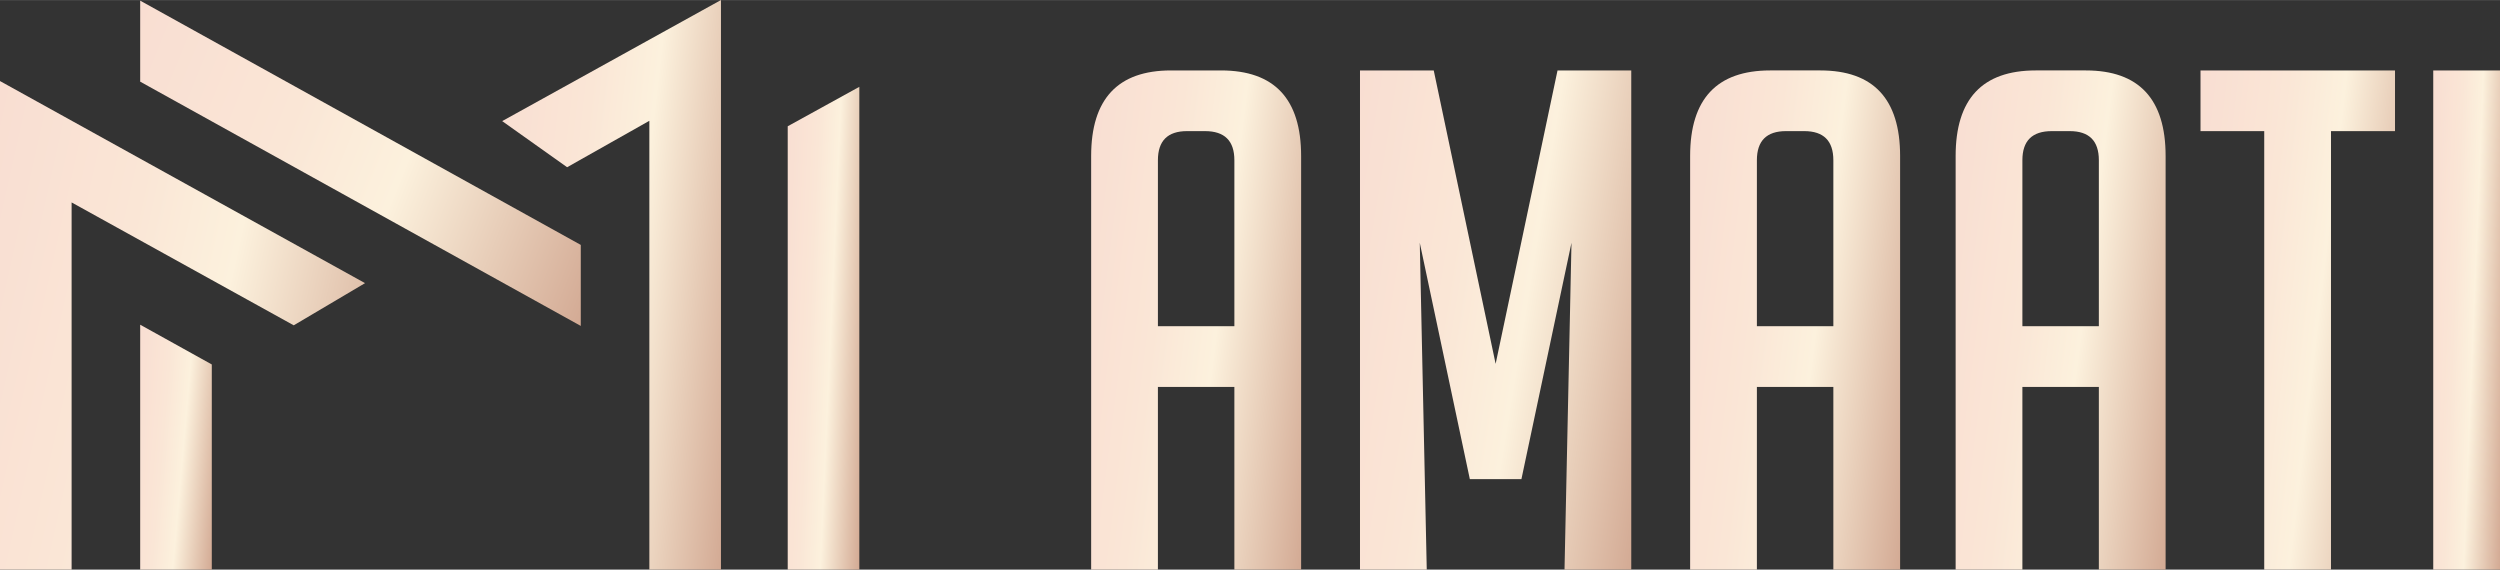
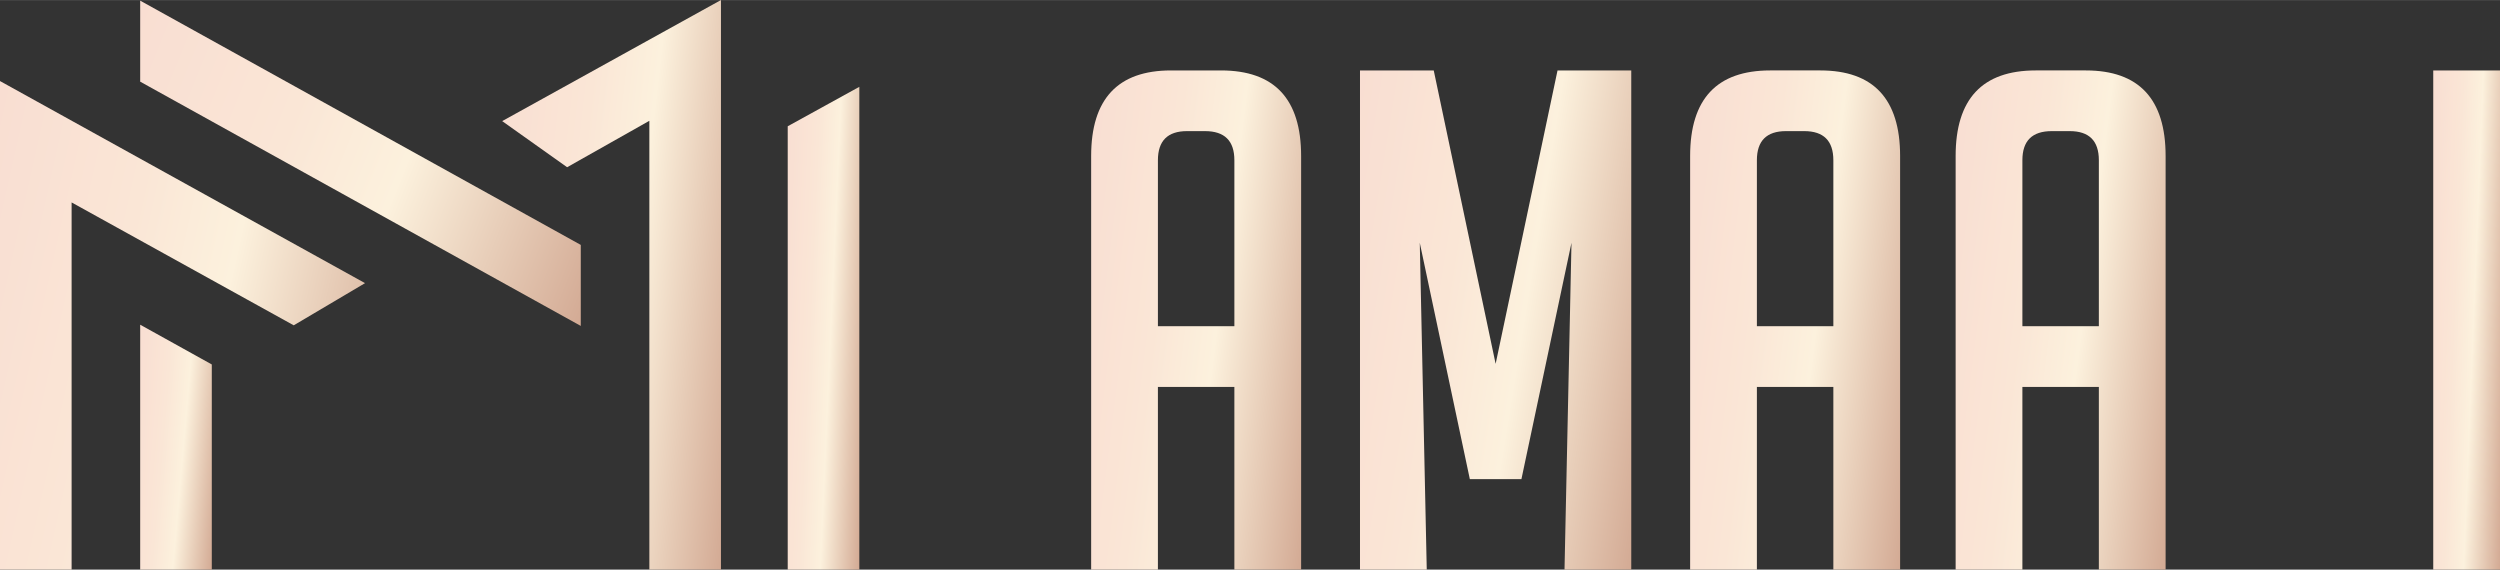
<svg xmlns="http://www.w3.org/2000/svg" xmlns:xlink="http://www.w3.org/1999/xlink" xml:space="preserve" width="9.085in" height="2.07in" version="1.1" style="shape-rendering:geometricPrecision; text-rendering:geometricPrecision; image-rendering:optimizeQuality; fill-rule:evenodd; clip-rule:evenodd" viewBox="0 0 8239 1877">
  <rect x="0" y="0" width="8239" height="1877" fill="#333333" stroke="none" />
  <defs>
    <style type="text/css">
   
    .fil8 {fill:url(#id0)}
    .fil6 {fill:url(#id1)}
    .fil4 {fill:url(#id2)}
    .fil5 {fill:url(#id3)}
    .fil0 {fill:url(#id4)}
    .fil9 {fill:url(#id5)}
    .fil10 {fill:url(#id6)}
    .fil1 {fill:url(#id7)}
    .fil7 {fill:url(#id8)}
    .fil3 {fill:url(#id9)}
    .fil2 {fill:url(#id10)}
   
  </style>
    <linearGradient id="id0" gradientUnits="userSpaceOnUse" x1="377.607" y1="210.102" x2="1998.57" y2="865.605">
      <stop offset="0" style="stop-opacity:1; stop-color:#F9DED2" />
      <stop offset="0.349" style="stop-opacity:1; stop-color:#FAE6D6" />
      <stop offset="0.58" style="stop-opacity:1; stop-color:#FCF1DD" />
      <stop offset="1" style="stop-opacity:1; stop-color:#D3AA94" />
    </linearGradient>
    <linearGradient id="id1" gradientUnits="userSpaceOnUse" xlink:href="#id0" x1="-142.503" y1="906.059" x2="1345.93" y2="1237.83">
  </linearGradient>
    <linearGradient id="id2" gradientUnits="userSpaceOnUse" xlink:href="#id0" x1="7161.64" y1="1006.96" x2="7983.28" y2="1102.53">
  </linearGradient>
    <linearGradient id="id3" gradientUnits="userSpaceOnUse" xlink:href="#id0" x1="7986.58" y1="1049.06" x2="8271.64" y2="1060.43">
  </linearGradient>
    <linearGradient id="id4" gradientUnits="userSpaceOnUse" xlink:href="#id0" x1="3499.51" y1="999.278" x2="4383.76" y2="1110.21">
  </linearGradient>
    <linearGradient id="id5" gradientUnits="userSpaceOnUse" xlink:href="#id0" x1="1554.01" y1="885.684" x2="2477.61" y2="991.456">
  </linearGradient>
    <linearGradient id="id6" gradientUnits="userSpaceOnUse" xlink:href="#id0" x1="2560.82" y1="1074.67" x2="2867.23" y2="1088.26">
  </linearGradient>
    <linearGradient id="id7" gradientUnits="userSpaceOnUse" xlink:href="#id0" x1="4363.82" y1="963.187" x2="5494.06" y2="1146.3">
  </linearGradient>
    <linearGradient id="id8" gradientUnits="userSpaceOnUse" xlink:href="#id0" x1="427.615" y1="1460.12" x2="732.335" y2="1486.75">
  </linearGradient>
    <linearGradient id="id9" gradientUnits="userSpaceOnUse" xlink:href="#id0" x1="6349.2" y1="999.278" x2="7233.46" y2="1110.21">
  </linearGradient>
    <linearGradient id="id10" gradientUnits="userSpaceOnUse" xlink:href="#id0" x1="5474.13" y1="999.278" x2="6358.39" y2="1110.21">
  </linearGradient>
  </defs>
  <g id="Layer_x0020_1">
    <path class="fil0" d="M3859 232c-175,0 -263,94 -263,282l0 0 0 1363 220 0 0 -602 252 0 0 602 220 0 0 -1363c0,-188 -88,-282 -264,-282l0 0 -165 0zm-43 296c0,-64 32,-96 96,-96l0 0 59 0c65,0 97,32 97,96l0 0 0 547 -252 0 0 -547z" />
    <polygon class="fil1" points="5376,1877 5376,232 5133,232 4929,1199 4725,232 4482,232 4482,1877 4702,1877 4679,800 4844,1579 5014,1579 5179,800 5156,1877 " />
    <path class="fil2" d="M6262 1877l0 -1363c0,-188 -88,-282 -263,-282l0 0 -165 0c-176,0 -264,94 -264,282l0 0 0 1363 220 0 0 -602 252 0 0 602 220 0zm-472 -1349c0,-64 32,-96 96,-96l0 0 60 0c64,0 96,32 96,96l0 0 0 547 -252 0 0 -547z" />
    <path class="fil3" d="M7137 1877l0 -1363c0,-188 -88,-282 -263,-282l0 0 -165 0c-176,0 -264,94 -264,282l0 0 0 1363 220 0 0 -602 252 0 0 602 220 0zm-472 -1349c0,-64 32,-96 97,-96l0 0 59 0c64,0 96,32 96,96l0 0 0 547 -252 0 0 -547z" />
-     <polygon class="fil4" points="7893,432 7893,232 7252,232 7252,432 7462,432 7462,1877 7682,1877 7682,432 " />
    <polygon class="fil5" points="8019,232 8019,1877 8239,1877 8239,232 " />
    <polygon class="fil6" points="0,1877 236,1877 236,667 968,1072 1203,933 0,267 " />
    <polygon class="fil7" points="698,1877 698,1201 462,1070 462,1877 " />
    <polygon class="fil8" points="462,2 462,269 1914,1074 1914,807 " />
    <polygon class="fil9" points="1655,399 1869,551 2140,398 2140,1877 2376,1877 2376,0 " />
    <polygon class="fil10" points="2596,416 2596,1877 2832,1877 2832,286 " />
  </g>
</svg>